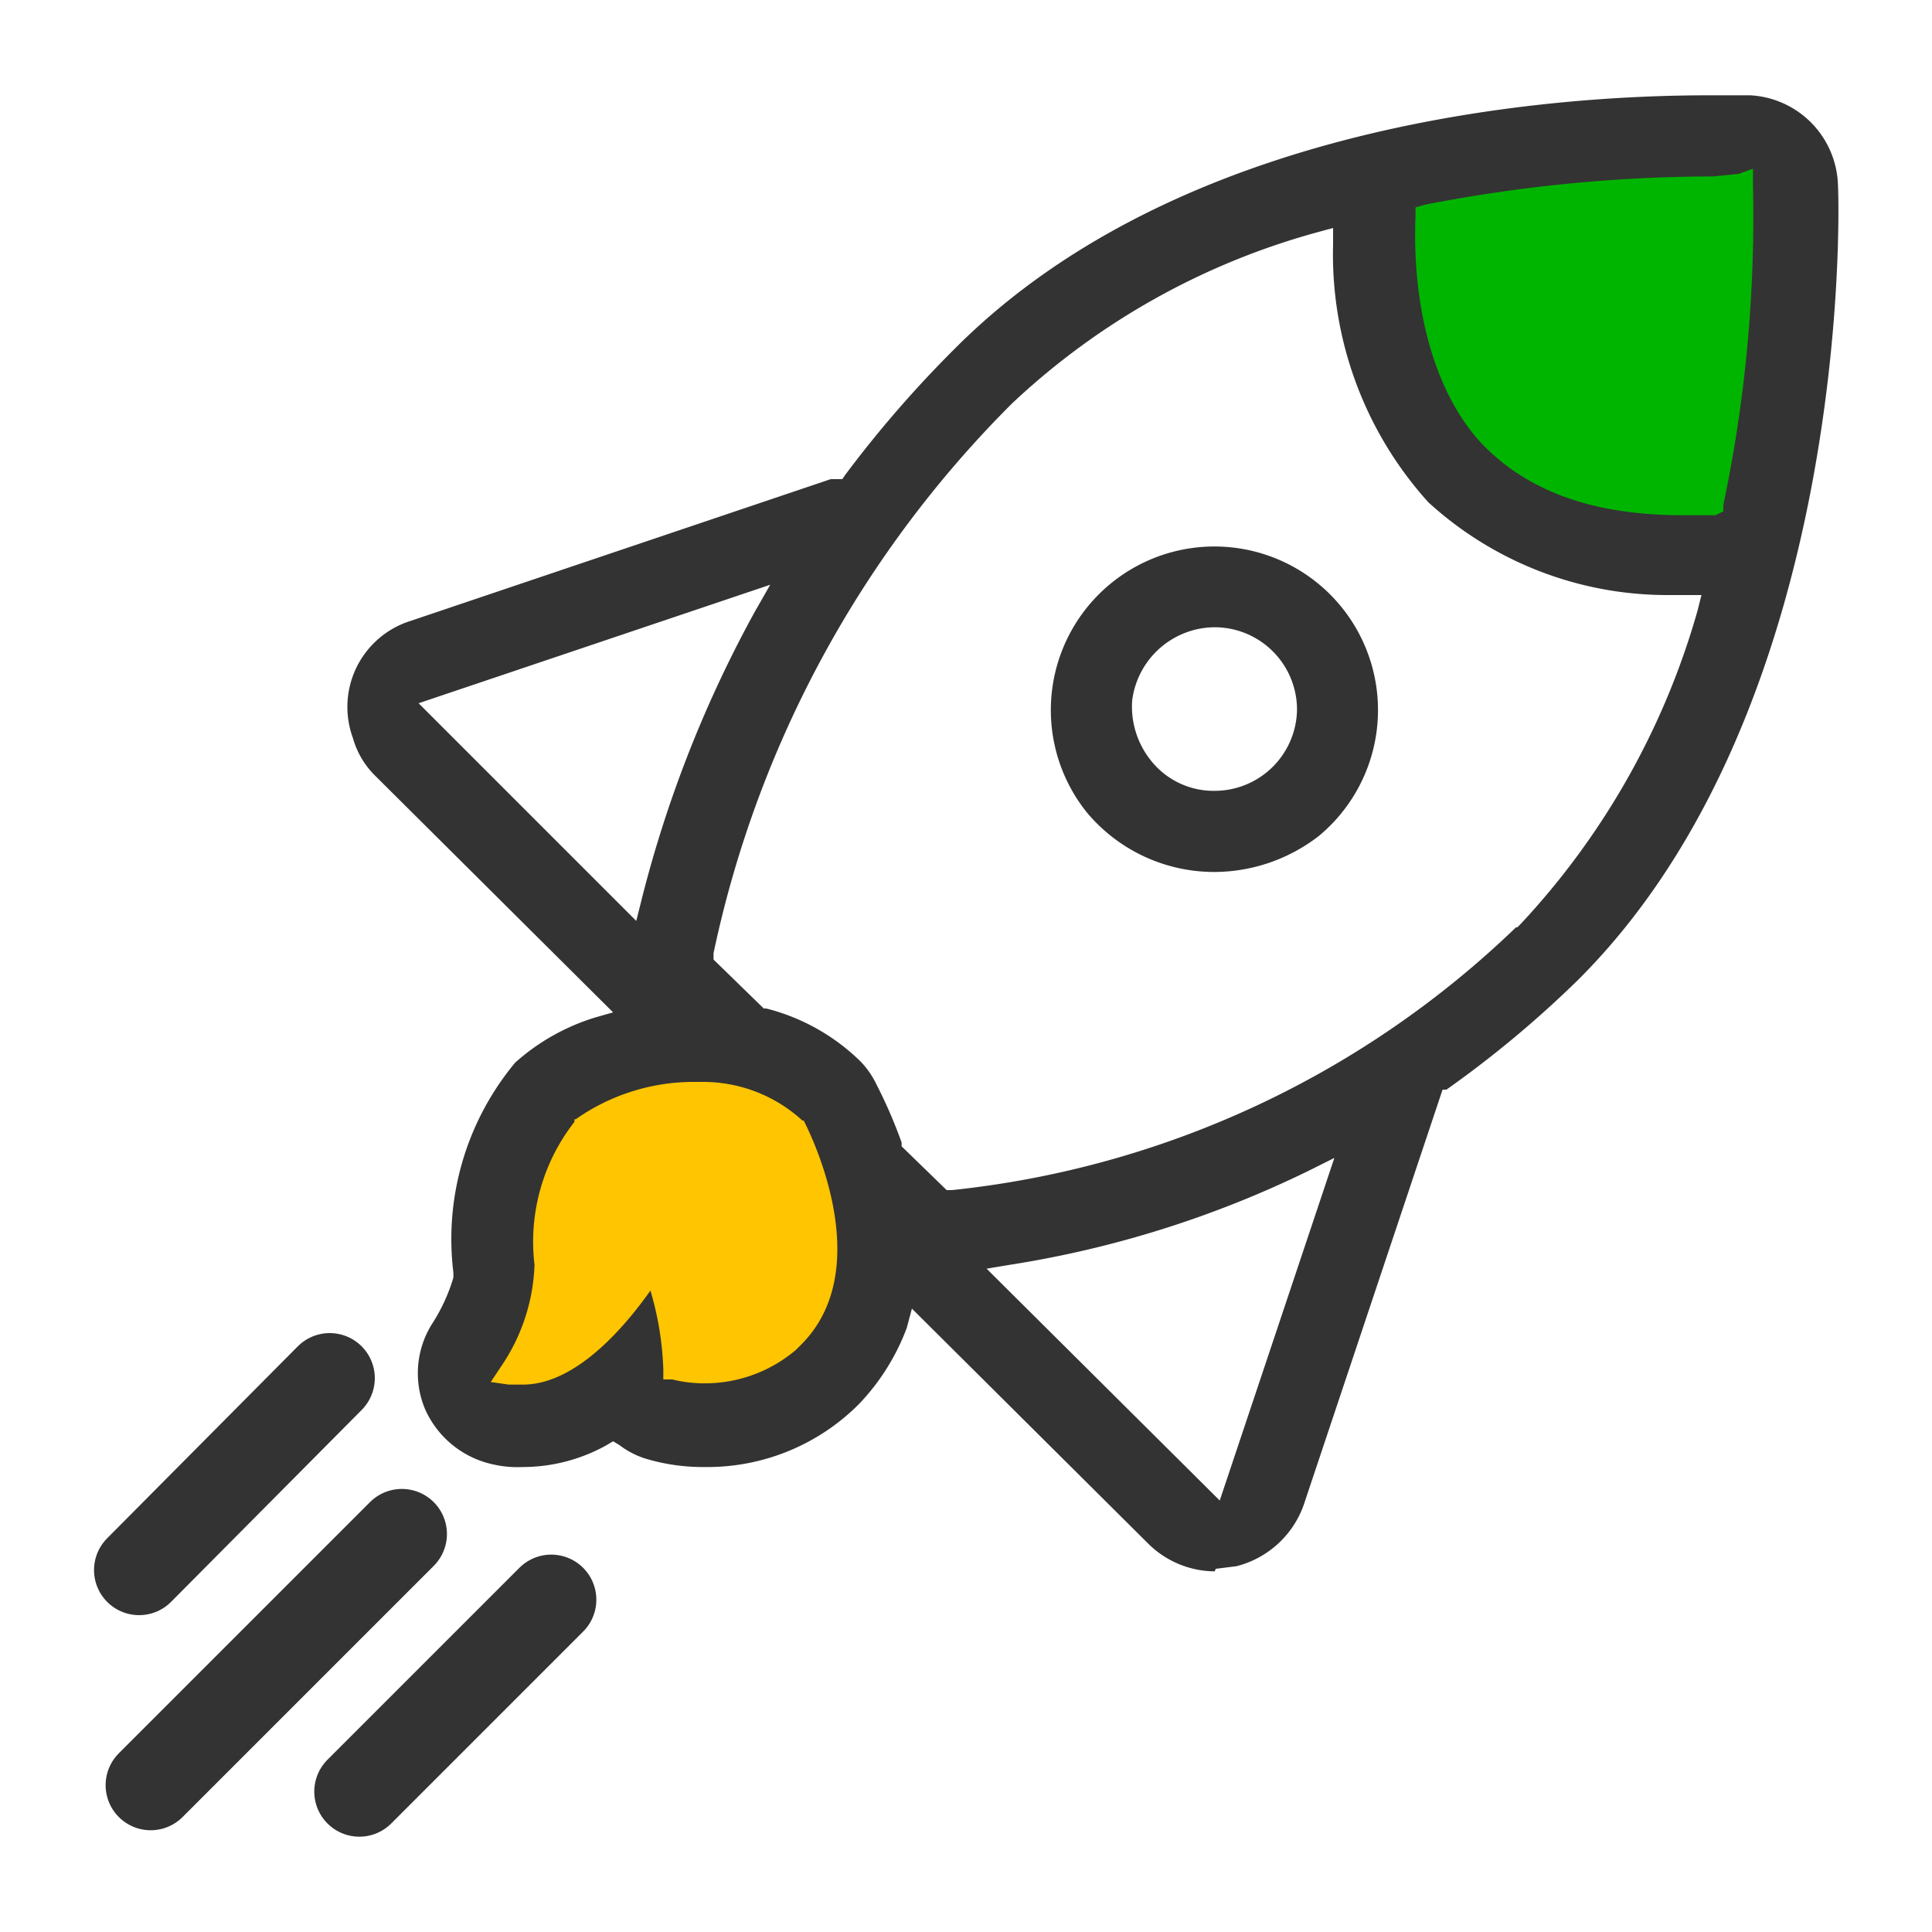
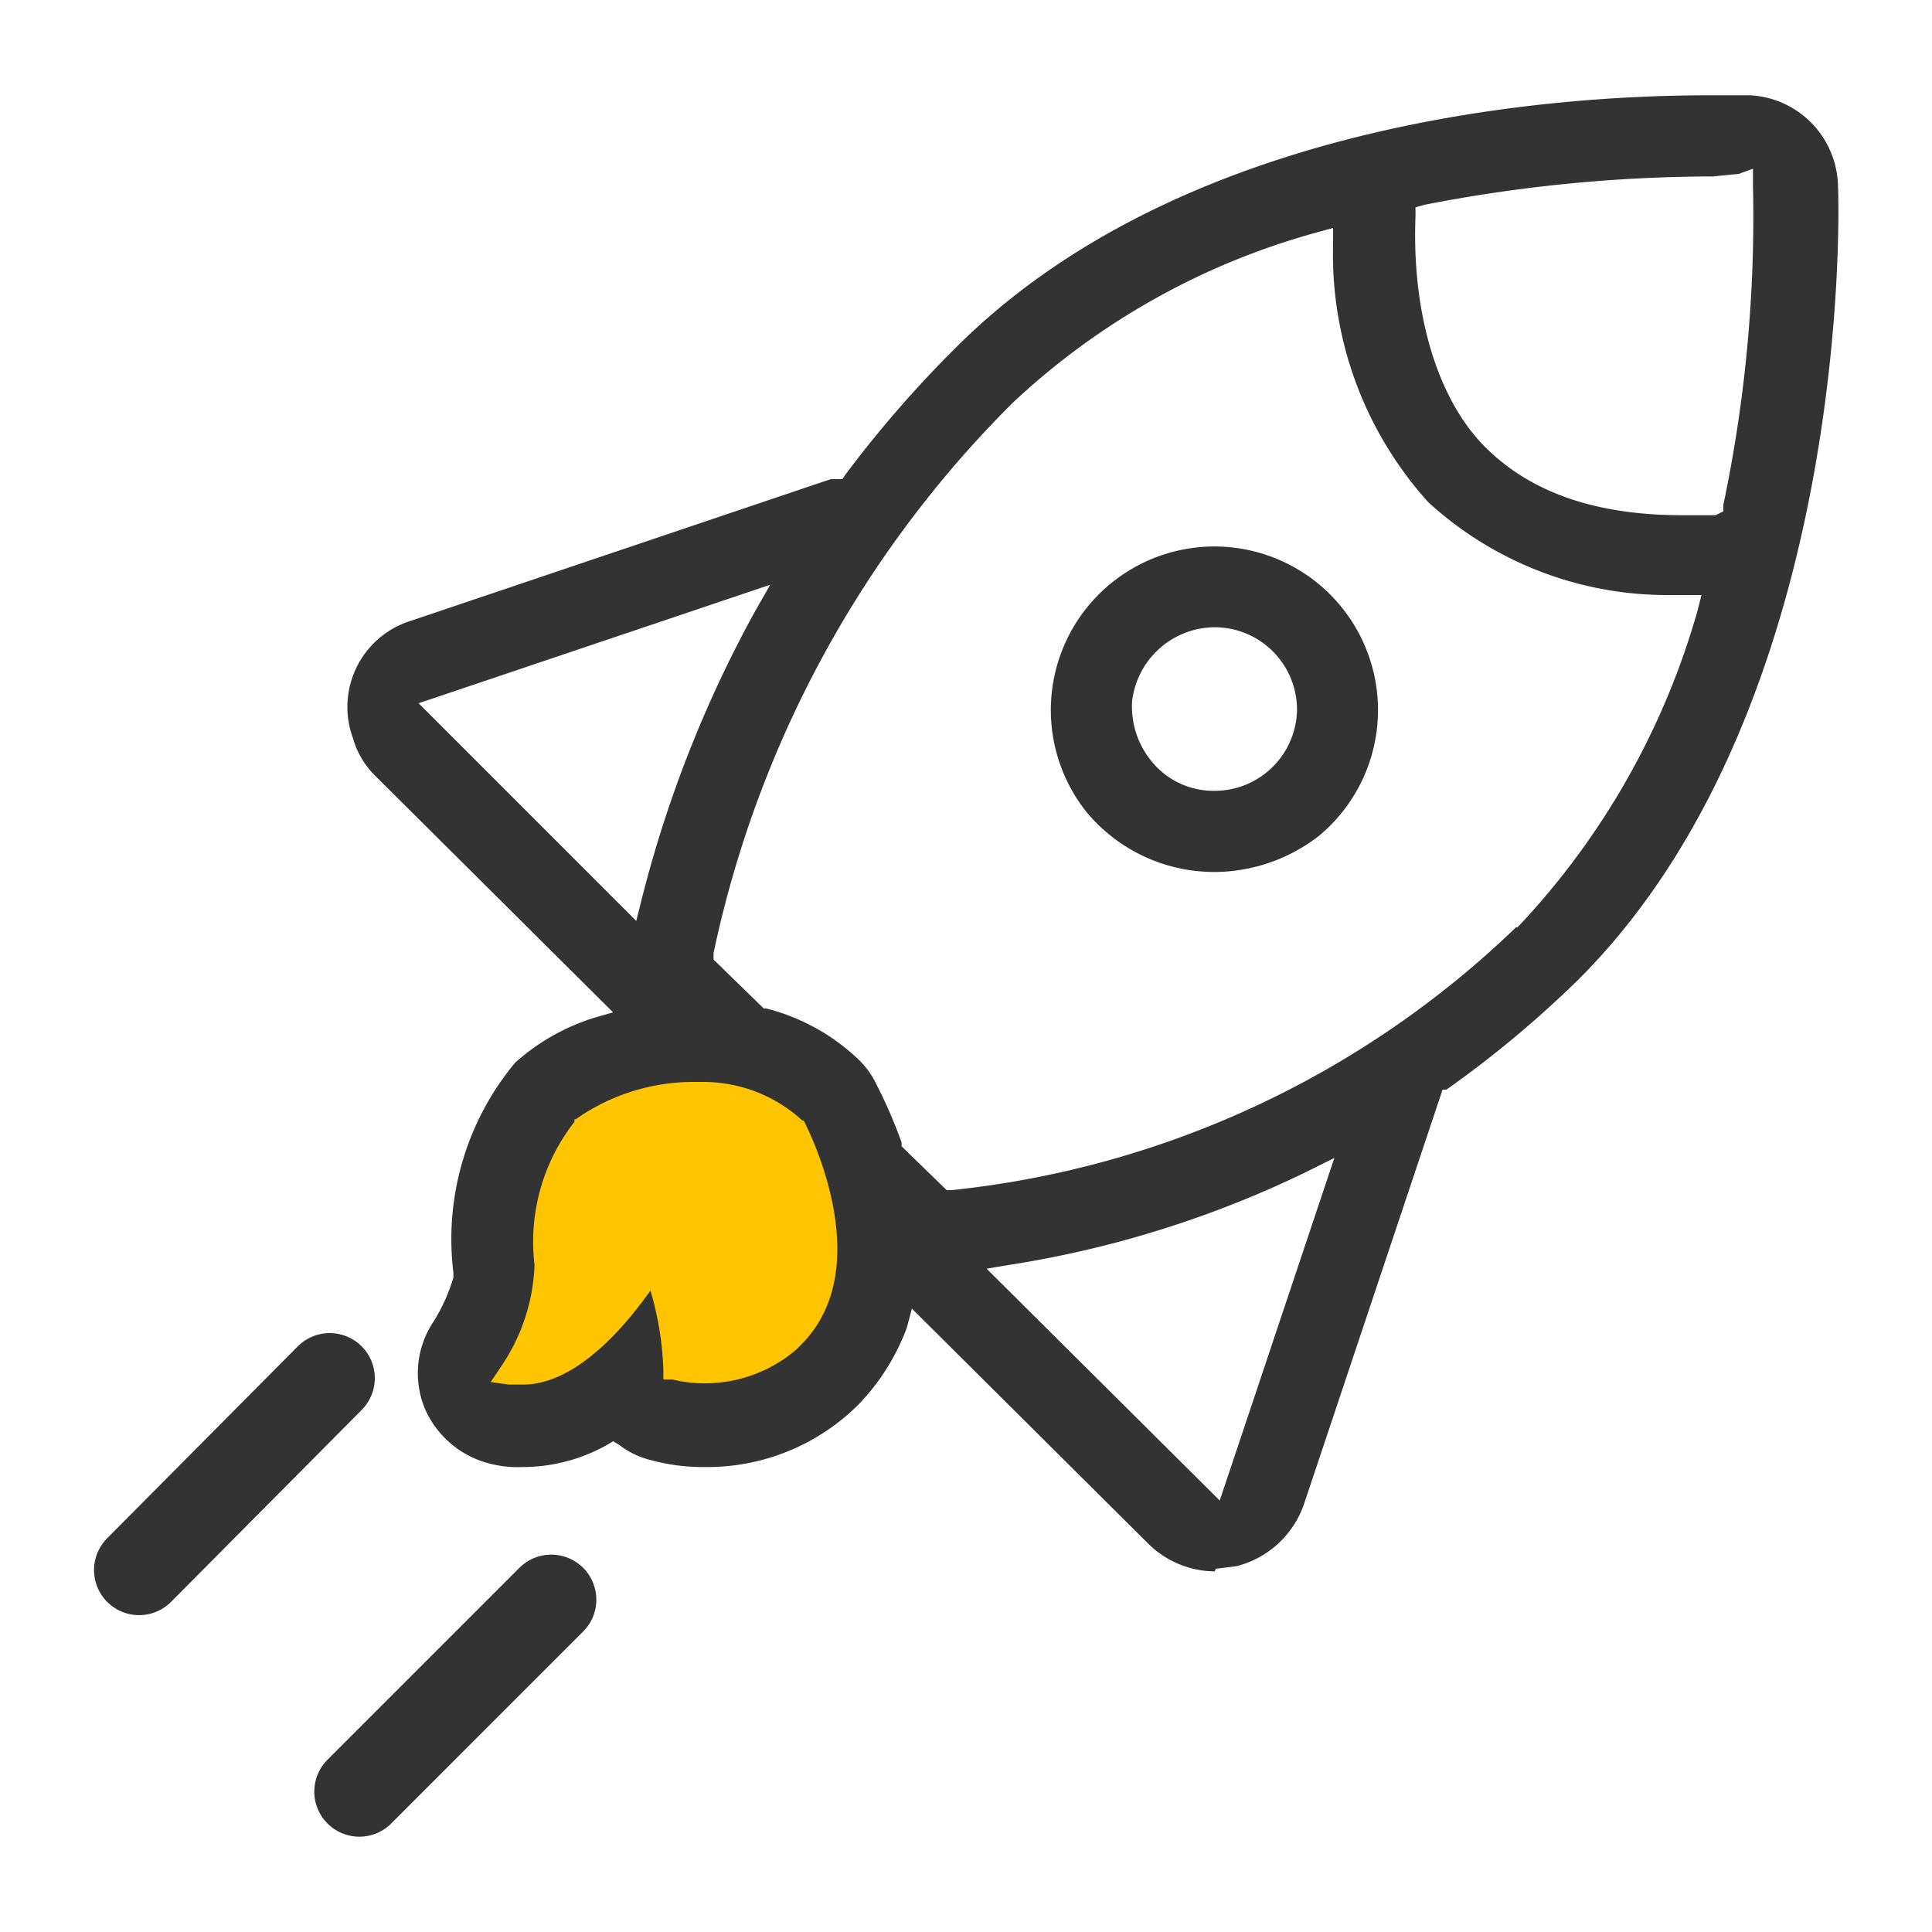
<svg xmlns="http://www.w3.org/2000/svg" viewBox="0 0 150 150">
  <path d="m64.9 84.4 4 17-9 9h-8l-4-2-10 2-3-5 5-17 11-7z" fill="#ffc500" />
-   <path d="m105.6 13.1 4.6 20.5 13 9.3h13l2.8-30.7-2.8-1.9z" fill="#00b500" />
  <path d="m94.3 122a7.4 7.4 0 0 1 -5.1-2.1l-18.4-18.3-.4 1.5a17.3 17.3 0 0 1 -3.7 5.9 16.6 16.6 0 0 1 -11.9 4.9h-.2a15.4 15.4 0 0 1 -4.3-.6 6.5 6.5 0 0 1 -2.2-1.1l-.5-.3-.5.3a13.4 13.4 0 0 1 -6.5 1.7 8.6 8.6 0 0 1 -2.3-.2 7.5 7.5 0 0 1 -5.3-4.3 7.2 7.2 0 0 1 .6-6.7 13.9 13.9 0 0 0 1.6-3.5v-.4a21.4 21.4 0 0 1 4.8-16.3 16.6 16.6 0 0 1 6.2-3.5l1.4-.4-18.5-18.4a6.6 6.6 0 0 1 -1.7-2.9 7 7 0 0 1 4.5-9.1l32.6-11h.9l.2-.3a89.2 89.2 0 0 1 8.5-9.8c17.7-17.8 46.8-19.7 58.5-19.7h3.3a7.2 7.2 0 0 1 6.8 7c.1 1.6 1.1 40.5-20.2 61.7a83.6 83.6 0 0 1 -10.2 8.5h-.3l-10.8 32.3a7.5 7.5 0 0 1 -5.2 4.7l-1.6.2zm7.3-31.1a81.5 81.5 0 0 1 -23.2 7.3l-1.8.3 18.1 18 8.9-26.6zm-60.1 7.3a14.9 14.9 0 0 1 -2.6 7.9l-.8 1.2 1.4.2h1.1c4.3 0 8.2-4.9 9.9-7.3a24.3 24.3 0 0 1 1 6.1v.8h.7a10.1 10.1 0 0 0 2.5.3 10.9 10.9 0 0 0 7.1-2.6l.4-.4c6.1-6.1.4-17 .2-17.4h-.1a11.4 11.4 0 0 0 -7.7-3h-.7a15.9 15.9 0 0 0 -9.2 2.9h-.1v.2a15.1 15.1 0 0 0 -3.1 11.1zm60.9-80.2a56.2 56.2 0 0 0 -23.8 13.3 85.1 85.1 0 0 0 -23.2 42.7v.5l3.9 3.8h.2a16.1 16.1 0 0 1 7.3 4.1 6.6 6.6 0 0 1 1.2 1.7 37.6 37.6 0 0 1 2 4.6v.3l3.5 3.4h.4a74.2 74.2 0 0 0 43.8-20.4h.1l.3-.3a59.3 59.3 0 0 0 13.7-24.3l.3-1.2h-2.7a27.5 27.5 0 0 1 -18.5-7.2 28.7 28.7 0 0 1 -7.4-20v-1.3zm-69.9 36.6 16.9 16.9.4-1.6a94.1 94.1 0 0 1 8.8-22.4l1.2-2.1zm100.1-40.9a117.2 117.2 0 0 0 -22 2.2l-.7.2v.7c-.3 7.5 1.7 14.2 5.4 17.9s8.9 5.3 15.3 5.3h2.6l.6-.3v-.5a108.6 108.6 0 0 0 2.3-24.8v-1.3l-1.1.4-2 .2zm-38.4 54a12.9 12.9 0 0 1 -9.8-4.6 12.7 12.7 0 1 1 18 1.8 13.3 13.3 0 0 1 -8.1 2.8zm.1-19a6.5 6.5 0 0 0 -6.4 5.7 6.7 6.7 0 0 0 1.5 4.7 6.2 6.2 0 0 0 4.9 2.3 6.4 6.4 0 0 0 6.4-6.3 6.4 6.4 0 0 0 -6.4-6.4z" fill="#333" />
  <g fill="none" stroke="#333" stroke-linecap="round" stroke-miterlimit="10" stroke-width="7">
-     <path d="m31.2 119.1-19.5 19.5" />
    <path d="m25.6 107-14.8 14.9" />
    <path d="m42.8 124.2-14.9 14.9" />
  </g>
</svg>